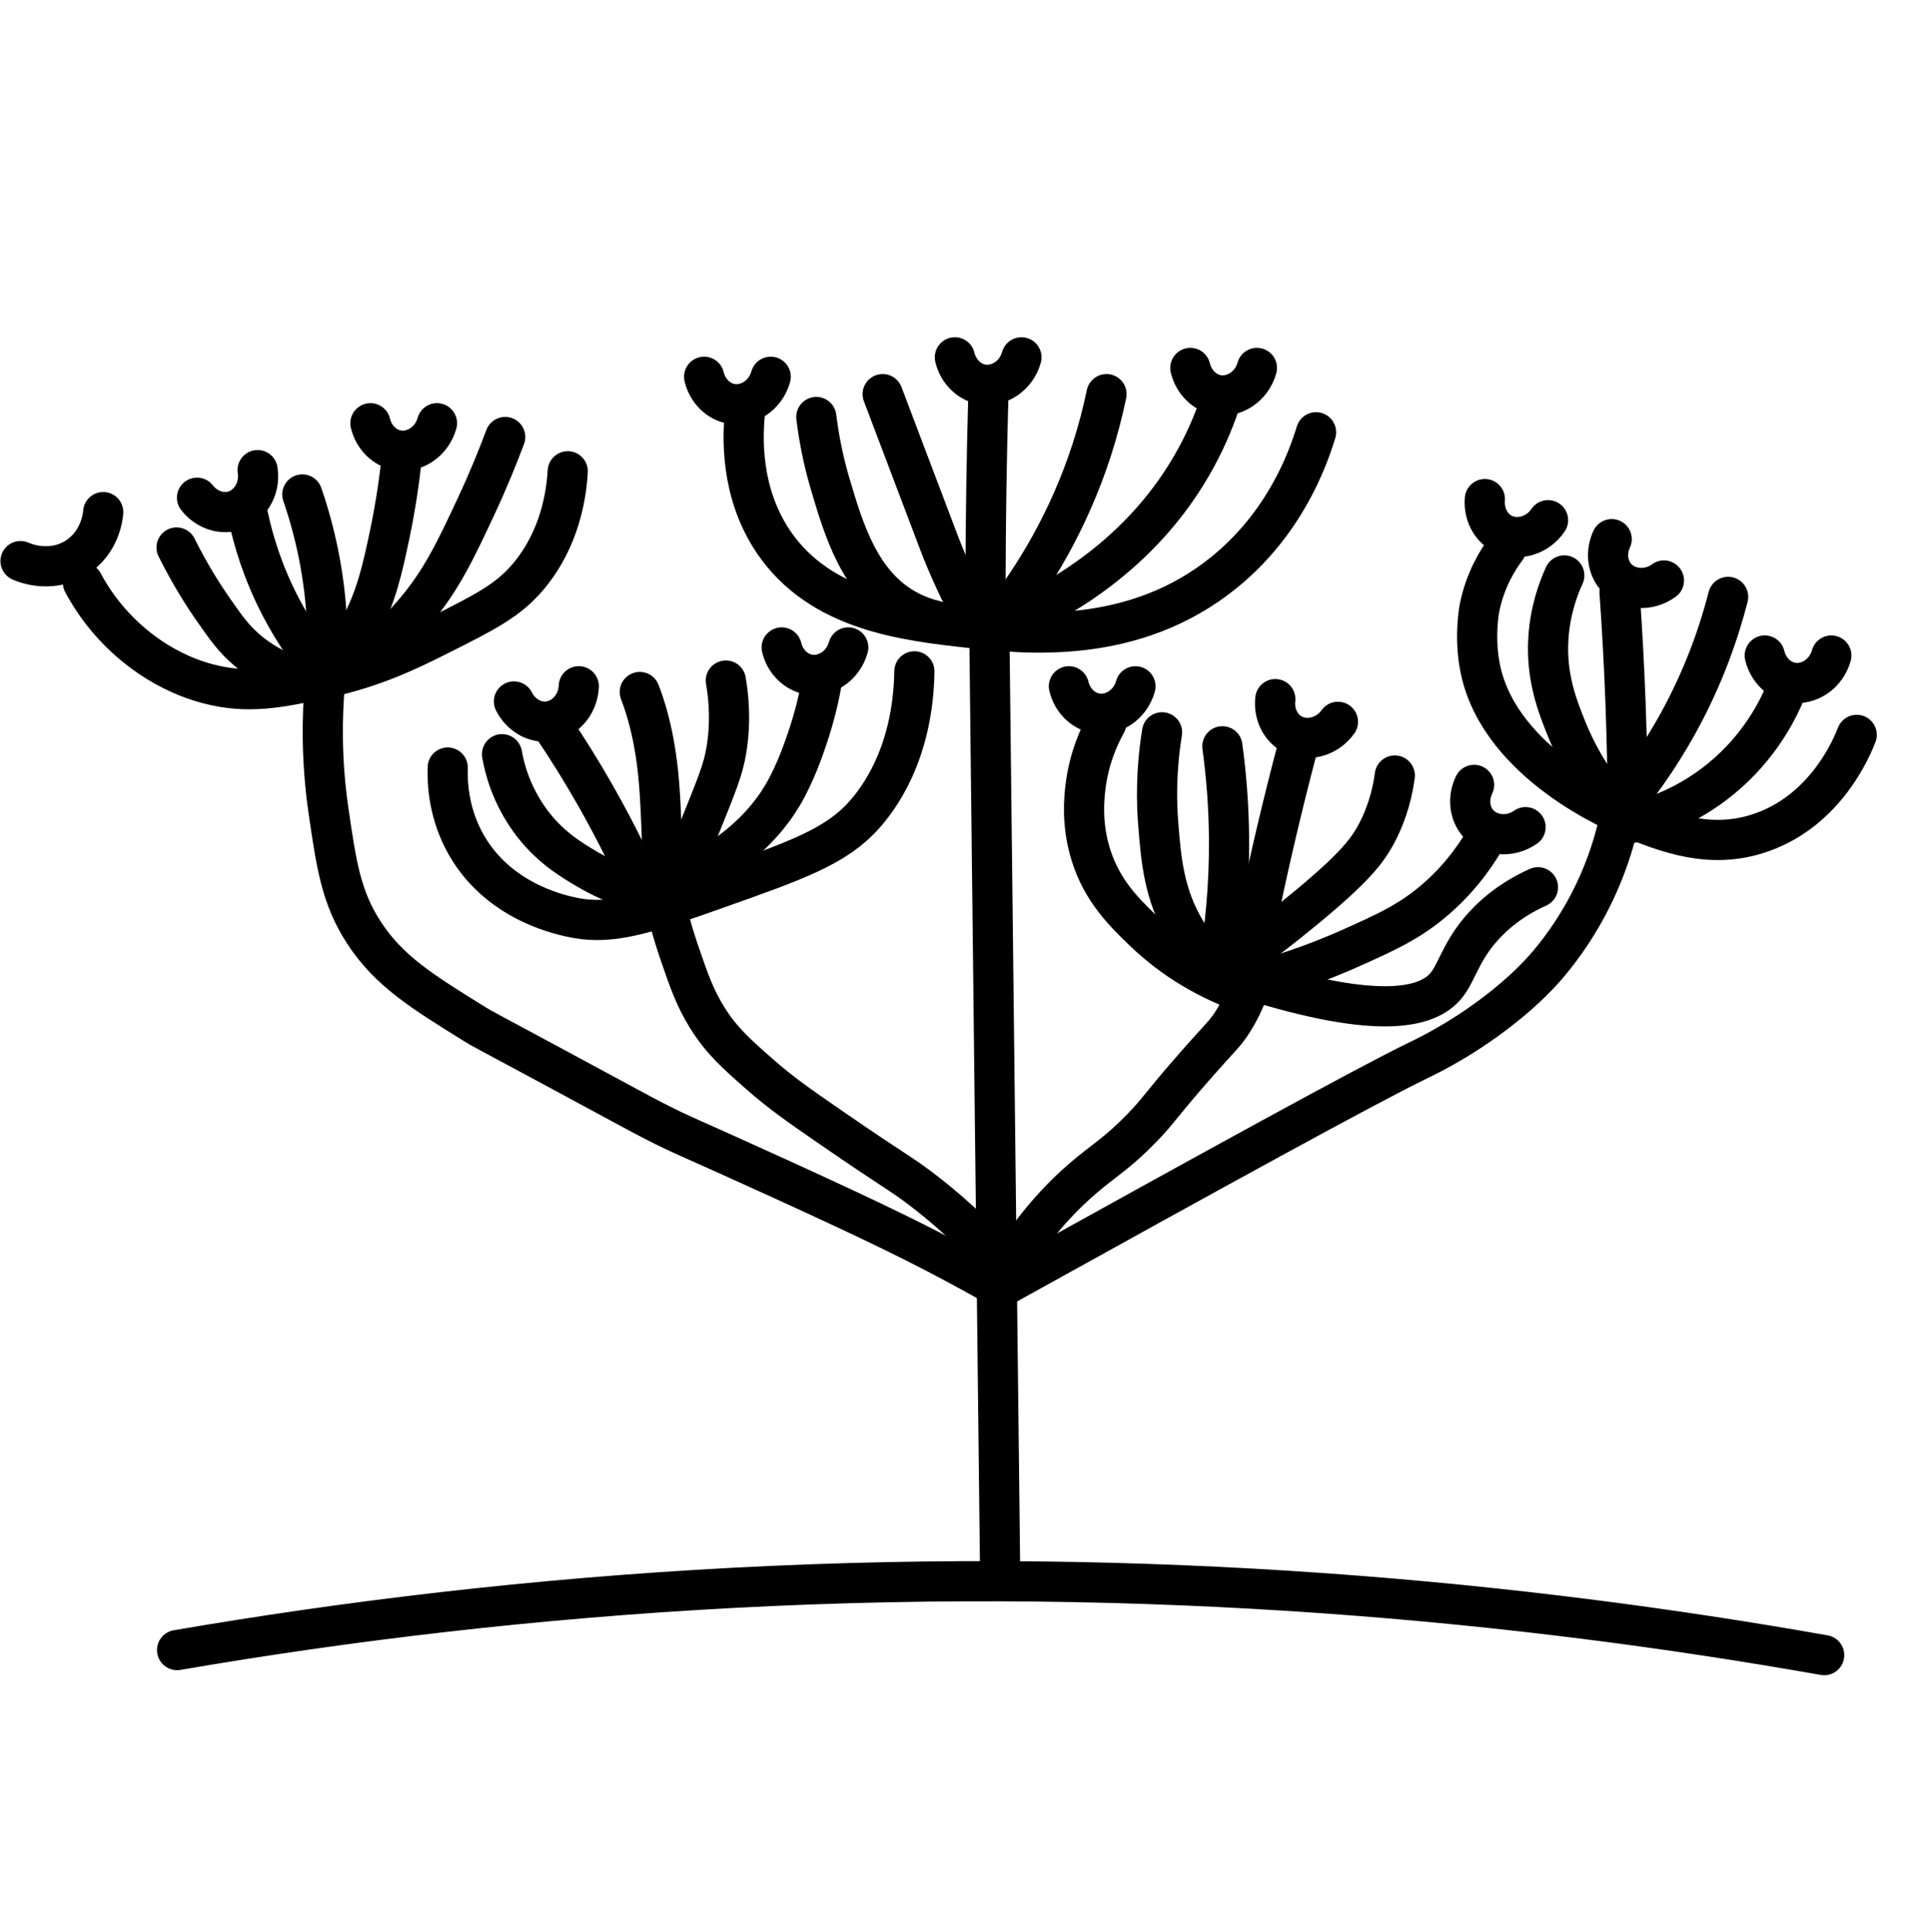
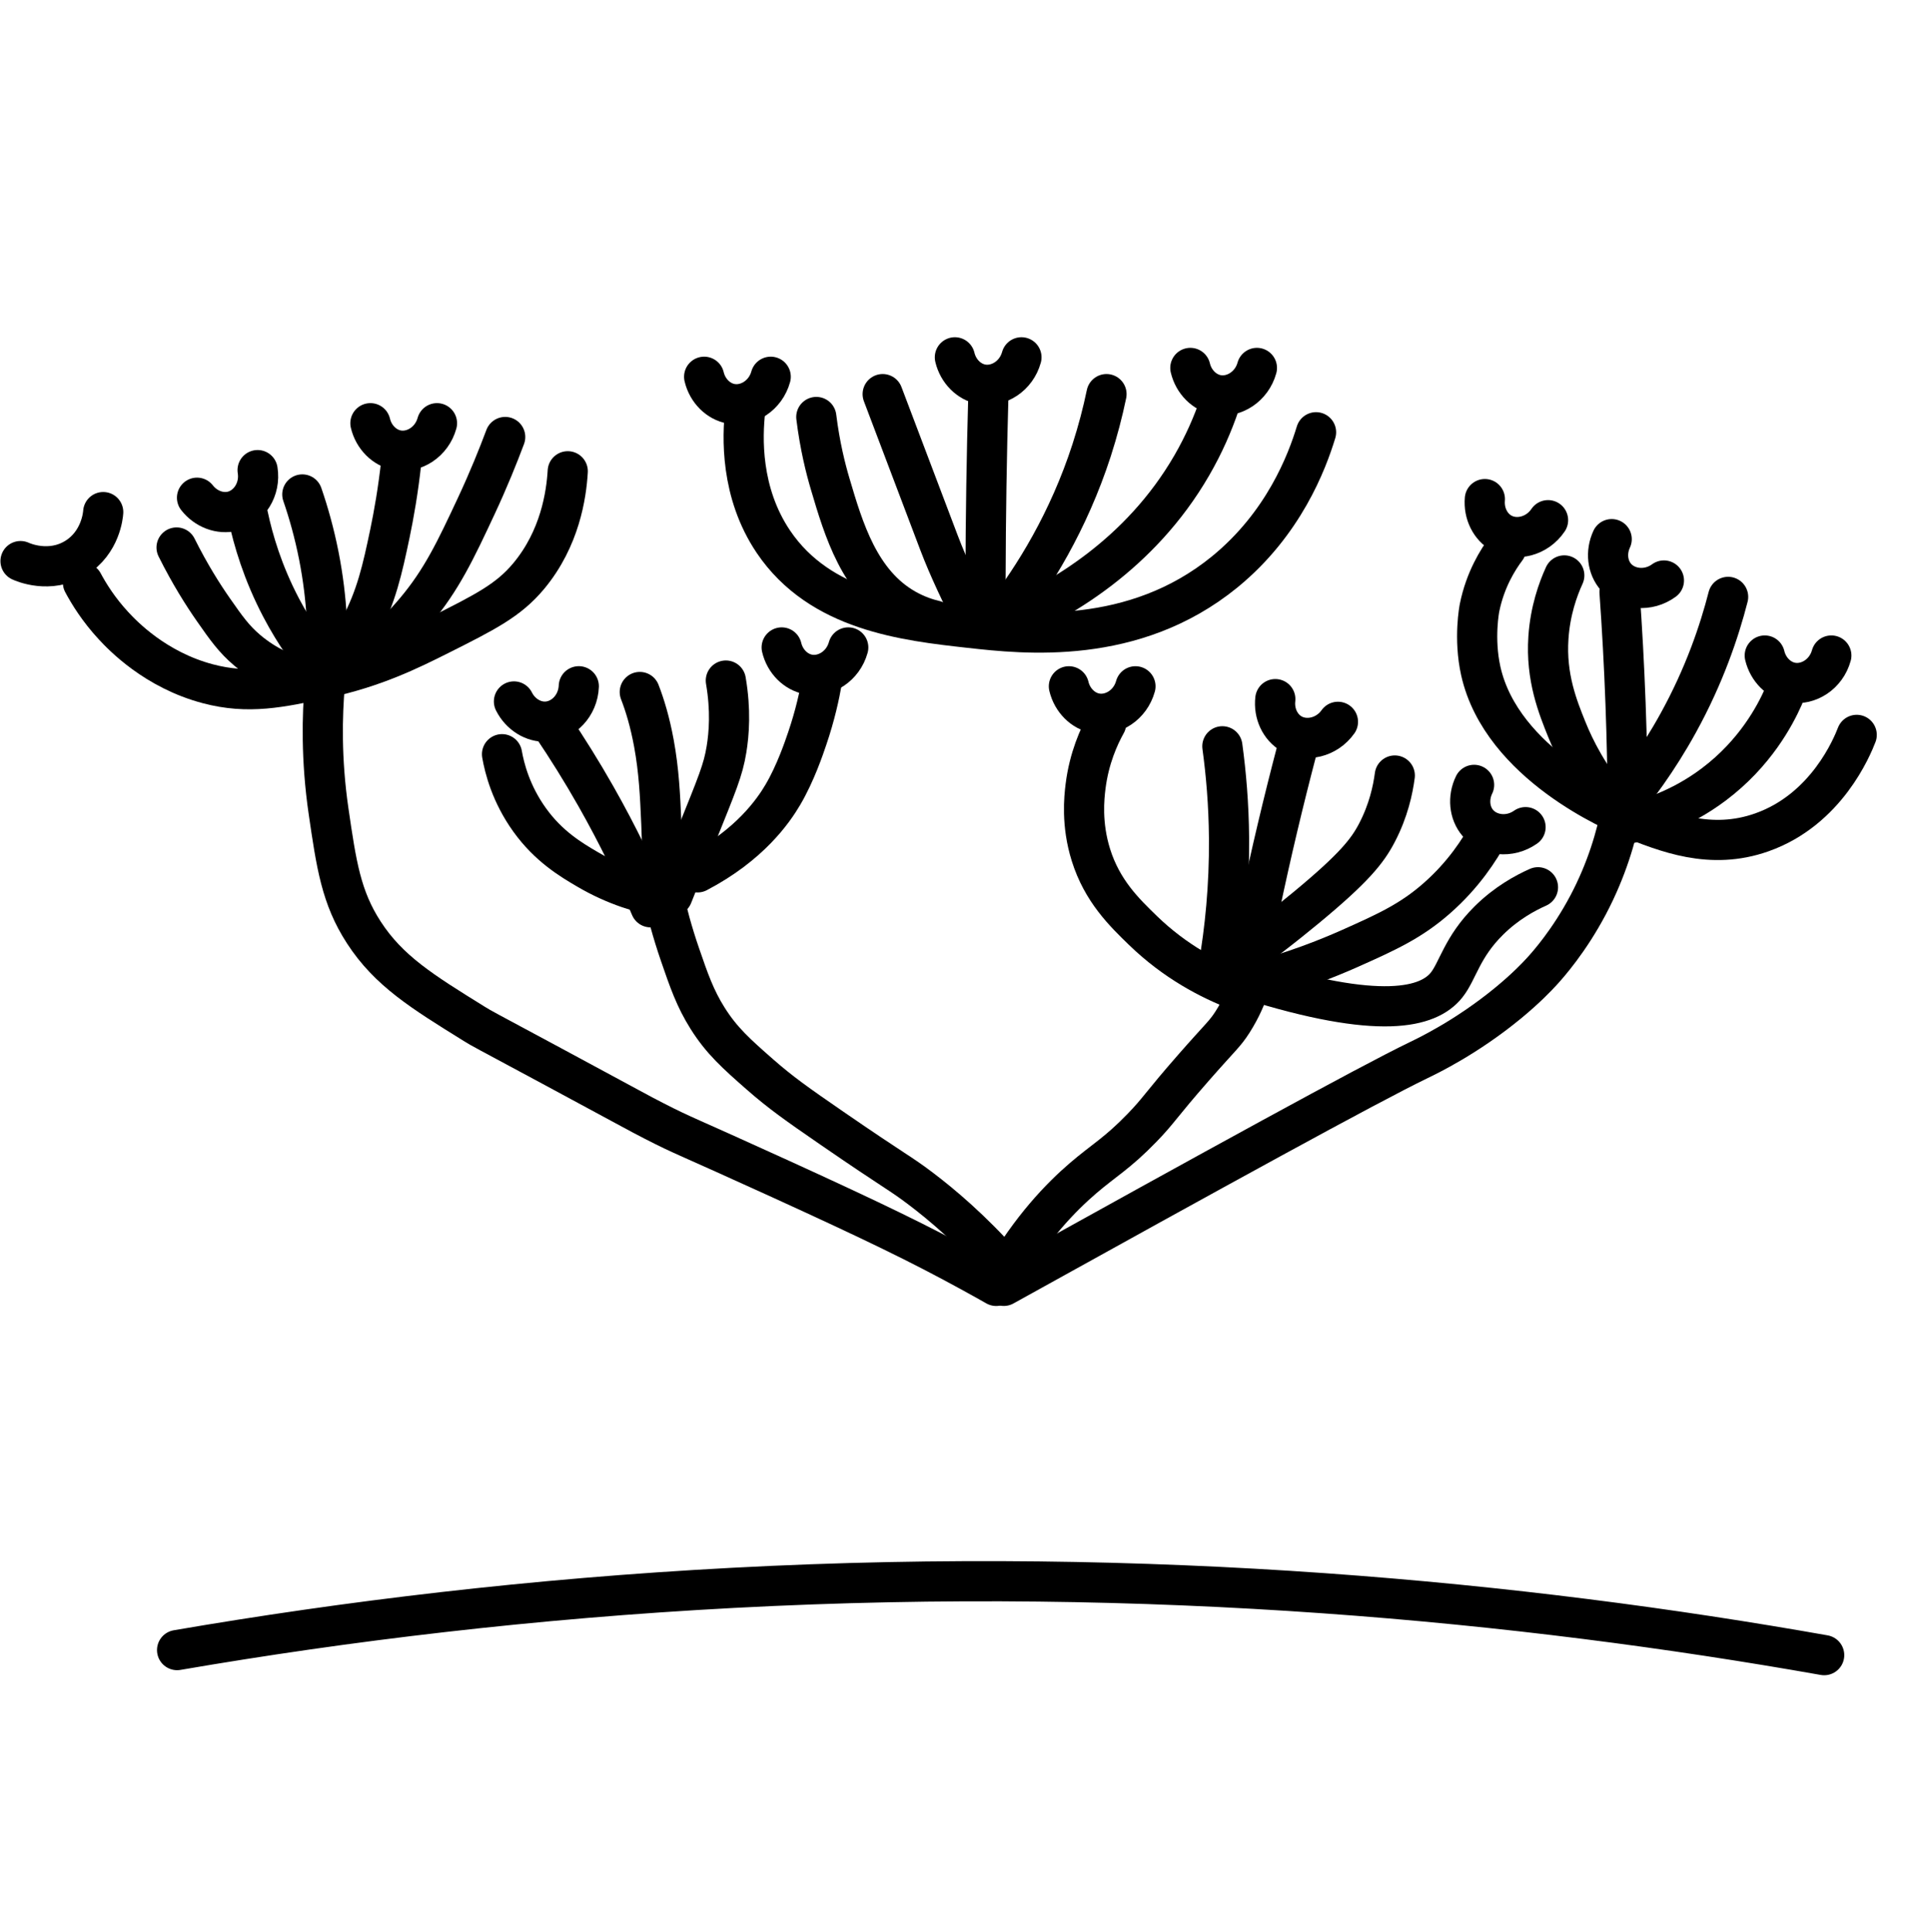
<svg xmlns="http://www.w3.org/2000/svg" id="Calque_1" viewBox="0 0 480.4 480.8">
  <defs>
    <style>.cls-1{fill:none;stroke:#000;stroke-linecap:round;stroke-linejoin:round;stroke-width:10px;}</style>
  </defs>
  <g id="Calque_2">
    <path class="cls-1" d="M249.85,319.99c52.66-29.19,90.56-50.03,103.27-56.17,2.14-1.03,11.9-5.68,22.28-14.22,4.44-3.66,7.14-6.5,8.43-7.91,1.55-1.7,6.73-7.52,11.48-16.51,4.6-8.7,7.01-16.99,8.3-23.72" />
-     <line class="cls-1" x1="246.21" y1="152.85" x2="248.95" y2="392.05" />
    <path class="cls-1" d="M80.84,170.4c-.64,7.47-.96,18.45,.95,31.53,1.94,13.26,3.12,21.4,8.77,30.11,6.2,9.56,14.46,14.67,27.5,22.76,2.03,1.26,2.07,1.22,19.2,10.43,21.26,11.43,21.35,11.58,25.6,13.75,7.68,3.93,7.04,3.29,31.53,14.46,23.33,10.65,34.49,16.06,47.18,23,2.72,1.49,4.95,2.73,6.4,3.56" />
    <path class="cls-1" d="M165.22,223.3c.8,3.58,2.06,8.5,4.03,14.22,2.23,6.48,3.77,10.94,6.88,15.88,3.51,5.58,7.17,8.84,13.04,13.99,5.16,4.52,9.17,7.35,17.78,13.28,16.24,11.18,16.96,11.13,22.28,15.17,5.16,3.91,12.56,10.11,20.63,19.2" />
    <path class="cls-1" d="M312.96,237.01c-.57,4.33-2.01,10.8-6.16,17.31-1.94,3.04-2.85,3.54-9.72,11.38-8.36,9.54-8.51,10.51-12.8,14.94-6.2,6.4-9.47,8.07-14.7,12.56-5.5,4.72-12.89,12.32-19.91,24.42" />
    <path class="cls-1" d="M141.32,117.28c-.35,5.88-1.93,16.73-9.72,26.08-5.04,6.04-10.79,8.93-22.28,14.7-7.45,3.74-16.12,8.01-28.45,10.67-11.15,2.4-19.06,4.1-29.16,1.42-13.09-3.47-21.2-12.01-23.47-14.46-3.69-3.99-6.09-7.87-7.59-10.67" />
-     <path class="cls-1" d="M111.44,191.01c-.12,3.9,.21,11.62,4.74,19.44,8.42,14.55,24.47,17.5,27.26,18.02,9.24,1.7,17.98-1.29,35.09-7.35,19.68-6.97,29.52-10.45,36.51-18.25,3.31-3.69,12.23-14.92,12.56-35.8" />
    <path class="cls-1" d="M124.96,187.69c.61,3.47,2.2,9.85,6.88,16.36,4.73,6.58,10.27,9.88,14.46,12.33,6.87,4.02,13.56,5.97,18.93,6.92" />
    <path class="cls-1" d="M137.52,180.74c3.6,5.34,7.25,11.15,10.83,17.46,5.5,9.7,9.96,18.99,13.59,27.58" />
    <path class="cls-1" d="M159.25,172.21c1.25,3.22,2.53,7.4,3.51,12.72,1.28,6.96,1.55,13.09,1.85,19.91,.2,4.57,.3,9.97,.18,16.04" />
    <path class="cls-1" d="M180.67,169.36c1.27,7.41,.8,13.25,.16,17.15-.85,5.17-2.24,8.38-7.51,21.49-2.67,6.66-4.77,11.94-5.93,14.86" />
    <path class="cls-1" d="M204.61,169.36c-.63,3.66-1.71,8.61-3.64,14.3-.87,2.57-2.96,8.75-6.08,14.07-2.41,4.11-8.3,12.58-21.26,19.36" />
    <path class="cls-1" d="M125.75,108.75c-1.79,4.78-4.14,10.62-7.19,17.15-5.18,11.09-8.64,18.39-15.17,26.16-3.32,3.96-7.68,8.31-13.36,12.49" />
    <path class="cls-1" d="M74.54,168.81c-3.24-.98-8.17-2.91-12.96-6.95-3.35-2.83-5.26-5.54-8.46-10.12-2.53-3.62-5.84-8.81-9.17-15.49" />
    <path class="cls-1" d="M61.74,128.35c1.29,6.1,3.66,14.14,8.22,22.84,3.49,6.65,7.35,11.95,10.75,15.96" />
    <path class="cls-1" d="M99.91,114.68c-.8,7.42-1.91,13.56-2.84,18.02-1.88,8.95-3.37,15.79-7.59,23.71-1.86,3.49-3.71,6.18-4.98,7.9" />
    <path class="cls-1" d="M75.25,123.05c1.55,4.49,2.99,9.59,4.11,15.25,2.18,11.06,2.42,20.91,1.98,28.76" />
    <path class="cls-1" d="M185.49,102.11c-.73,6.53-1.27,20.42,7.03,32.72,11.67,17.28,32.85,19.64,48.84,21.42,13.66,1.52,40.83,4.54,63.46-13.91,14.71-12,20.52-27.39,22.76-34.77" />
    <path class="cls-1" d="M246.02,98.16c-.43,15.14-.67,30.47-.71,45.99,0,2.88,0,5.75,0,8.61" />
    <path class="cls-1" d="M203.19,103.77c.88,7.14,2.32,12.86,3.48,16.75,3.31,11.19,7.27,24.57,18.73,31.06,2.92,1.65,5.59,2.45,7.27,2.84" />
    <path class="cls-1" d="M219.71,98.08c4.66,12.3,9.32,24.6,13.99,36.9,2.51,6.63,5.6,12.83,8.46,18.89" />
    <path class="cls-1" d="M275.42,98.08c-.92,4.44-2.14,9.12-3.71,13.99-5.74,17.68-14.31,31.47-22.05,41.49" />
    <path class="cls-1" d="M303.55,100.61c-1.63,4.78-3.84,9.92-6.88,15.17-13,22.51-33.24,33.59-44.25,38.48" />
    <path class="cls-1" d="M275.34,180.03c-1.76,3.16-4.26,8.57-5.14,15.73-.33,2.69-1.07,9.29,1.34,16.99,2.81,8.98,8.31,14.3,12.96,18.81,7.99,7.74,16.66,12.26,23.71,14.94" />
-     <path class="cls-1" d="M289.25,182.24c-1.54,9.49-1.39,17.38-.95,22.84,.7,8.77,1.39,17.36,6.72,26.39,4.28,7.26,9.76,11.79,13.36,14.3" />
    <path class="cls-1" d="M304.26,185.72c.93,6.8,1.59,14.45,1.66,22.84,.1,12.17-1.05,22.96-2.61,32" />
    <path class="cls-1" d="M309.87,244.43c2.31-12.47,5.01-25.34,8.14-38.56,1.53-6.45,3.11-12.77,4.74-18.97" />
    <path class="cls-1" d="M304.58,241.51c8.43-5.9,15.31-11.32,20.55-15.65,12.01-9.94,15.27-14.14,17.62-18.65,2.86-5.49,3.96-10.64,4.43-14.22" />
    <path class="cls-1" d="M312.01,244.51c10.16-2.73,18.3-5.94,24.1-8.53,9.14-4.08,15.1-6.8,21.49-12.41,6.69-5.86,10.72-12.15,13.04-16.44" />
    <path class="cls-1" d="M310.59,243.64c33.02,10.43,44.98,7.11,49.47,1.5,2.83-3.54,3.8-9.39,10.51-16.04,4.4-4.37,9.05-6.87,12.25-8.3" />
    <path class="cls-1" d="M374.91,136.49c-2.02,2.69-5.22,7.72-6.64,14.78,0,0-1.51,7.55,.32,15.73,5.2,23.25,34.02,35.28,36.67,36.35,9.53,3.84,20.56,8.28,33.27,3.79,16.14-5.69,22.51-21.37,23.63-24.26" />
    <path class="cls-1" d="M389.37,143.2c-1.58,3.45-3.5,8.78-3.95,15.49-.67,9.89,2.36,17.32,4.58,22.84,1.91,4.74,5.36,11.75,11.62,19.04" />
    <path class="cls-1" d="M403.12,147.31c.64,8.99,1.15,18.27,1.5,27.82,.33,8.95,.51,17.67,.55,26.16" />
    <path class="cls-1" d="M402.33,202.19c4.87-5.71,10.36-13.11,15.41-22.28,6.5-11.8,10.21-22.78,12.41-31.37" />
    <path class="cls-1" d="M404.78,205.08c4.83-1.02,13.28-3.46,21.81-9.88,10.3-7.75,15.23-17.14,17.31-21.81" />
    <path class="cls-1" d="M44.08,410.63c42.02-7.21,88.34-12.84,138.45-15.49,104.53-5.52,196.54,3.49,271.53,16.75" />
    <path class="cls-1" d="M237.68,88.92c.83,3.49,3.51,6.16,6.73,6.73,4.13,.73,8.56-2.08,9.84-6.73" />
    <path class="cls-1" d="M49.04,123.86c2.21,2.83,5.75,4.15,8.92,3.34,4.06-1.05,6.93-5.44,6.16-10.21" />
    <path class="cls-1" d="M5.11,139.63c.51,.24,7.22,3.23,13.72-.76,6.25-3.84,6.82-10.78,6.86-11.43" />
    <path class="cls-1" d="M127.93,174.56c1.61,3.21,4.82,5.2,8.09,5.02,4.18-.23,7.86-3.97,8.05-8.8" />
    <path class="cls-1" d="M194.57,161.12c.83,3.49,3.51,6.16,6.73,6.73,4.13,.73,8.56-2.08,9.84-6.73" />
    <path class="cls-1" d="M266.06,170.79c.83,3.49,3.51,6.16,6.73,6.73,4.13,.73,8.56-2.08,9.84-6.73" />
    <path class="cls-1" d="M317.44,173.98c-.41,3.57,1.2,6.99,4.04,8.63,3.63,2.09,8.75,.96,11.55-2.98" />
    <path class="cls-1" d="M366.92,195.32c-1.57,3.23-1.2,6.99,.93,9.48,2.72,3.18,7.93,3.83,11.88,1.04" />
    <path class="cls-1" d="M439.27,163.13c.83,3.49,3.51,6.16,6.73,6.73,4.13,.73,8.56-2.08,9.84-6.73" />
    <path class="cls-1" d="M369.6,124.2c-.31,3.58,1.38,6.96,4.26,8.52,3.68,2,8.77,.74,11.47-3.27" />
    <path class="cls-1" d="M401.17,134.17c-1.52,3.26-1.08,7.01,1.1,9.46,2.78,3.13,8,3.69,11.9,.83" />
    <path class="cls-1" d="M175.27,93.76c.83,3.49,3.51,6.16,6.73,6.73,4.13,.73,8.56-2.08,9.84-6.73" />
    <path class="cls-1" d="M92.2,105.32c.83,3.49,3.51,6.16,6.73,6.73,4.13,.73,8.56-2.08,9.84-6.73" />
    <path class="cls-1" d="M296.29,91.56c.83,3.49,3.51,6.16,6.73,6.73,4.13,.73,8.56-2.08,9.84-6.73" />
  </g>
</svg>